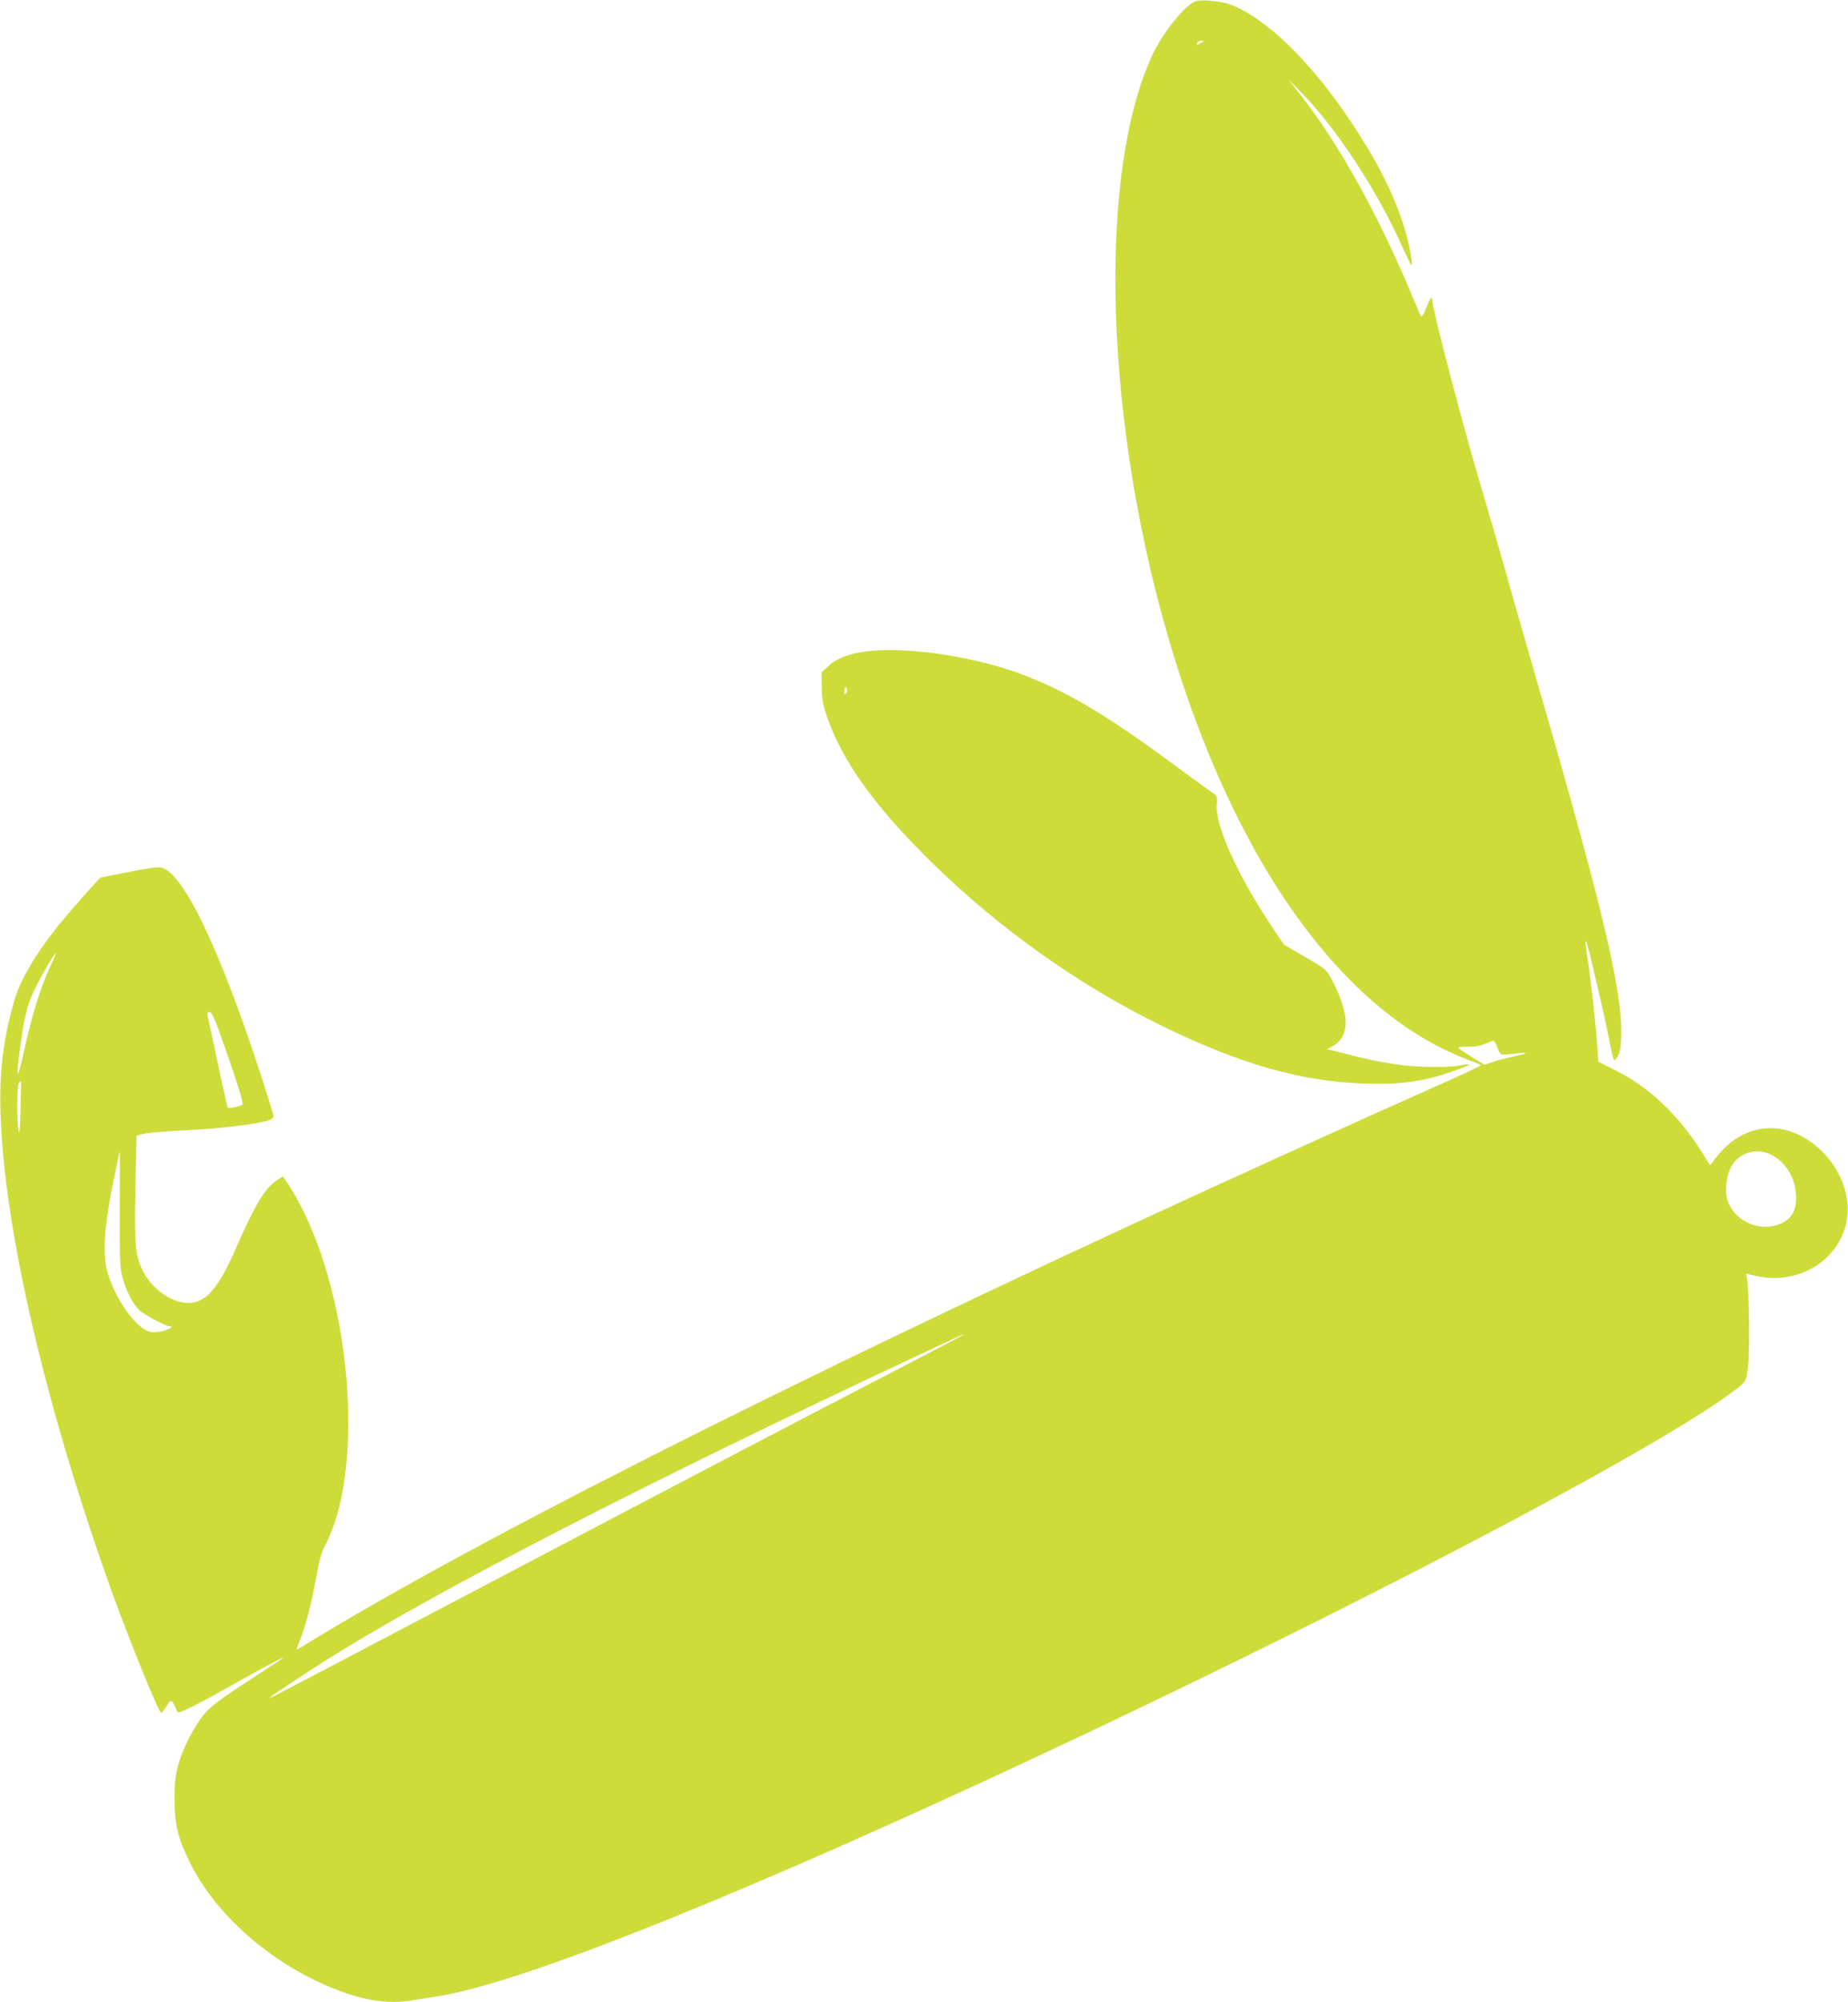
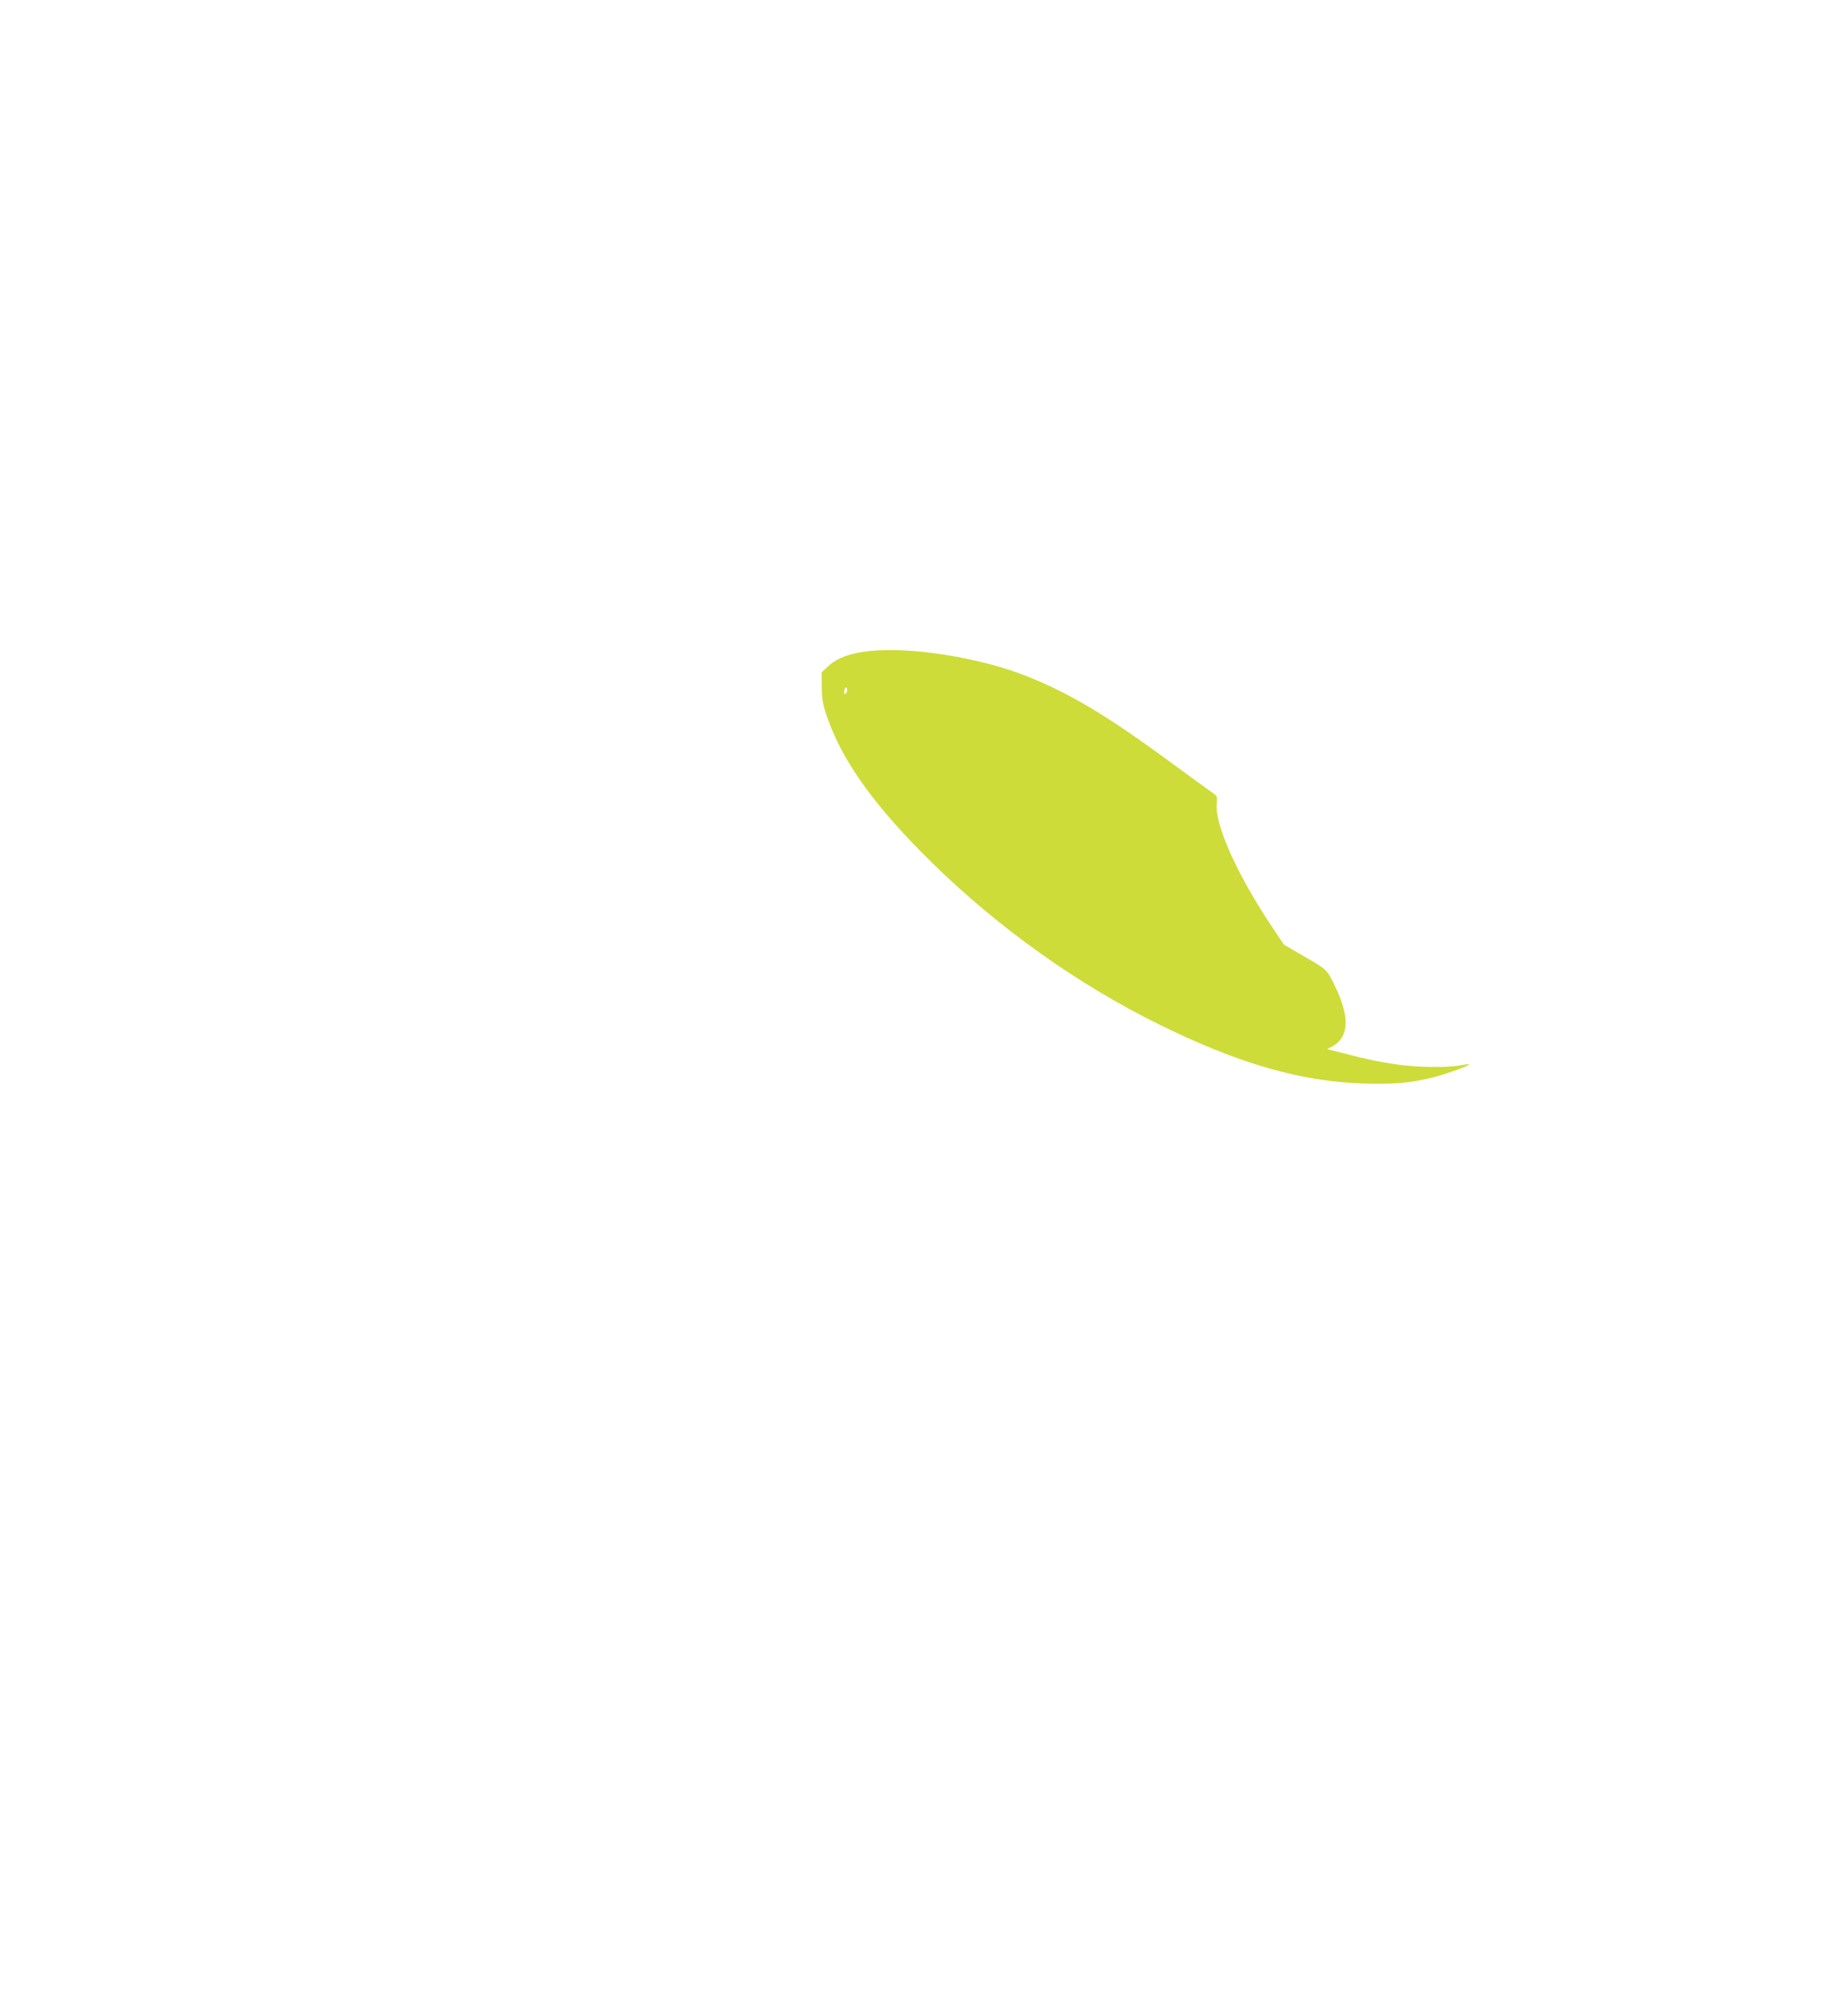
<svg xmlns="http://www.w3.org/2000/svg" version="1.0" width="1182pt" height="1280pt" viewBox="0 0 1182 1280" preserveAspectRatio="xMidYMid meet">
  <g transform="translate(0,1280) scale(0.1,-0.1)" fill="#cddc39" stroke="none">
-     <path d="M7654 12794 c-67 -15 -218 -202 -288 -355 -332 -729 -305 -2201 64 -3564 406 -1496 1120 -2534 1960 -2850 41 -16 78 -31 82 -34 4 -3 -140 -71 -320 -150 -180 -80 -601 -269 -937 -422 -2732 -1240 -4980 -2360 -6165 -3074 -80 -48 -148 -89 -151 -91 -4 -2 6 27 21 64 36 89 73 235 104 407 19 102 34 156 55 195 242 452 181 1468 -128 2116 -32 66 -77 149 -100 182 l-42 62 -40 -27 c-75 -49 -138 -155 -260 -433 -113 -259 -193 -350 -306 -350 -107 0 -239 95 -293 213 -46 99 -51 163 -44 528 l7 329 36 9 c38 10 92 15 376 31 175 11 384 39 438 59 15 6 27 17 27 24 0 8 -36 126 -81 263 -267 820 -501 1304 -642 1329 -19 3 -104 -9 -206 -30 -96 -19 -176 -35 -177 -35 -7 0 -196 -215 -267 -302 -148 -184 -248 -353 -285 -483 -72 -247 -98 -462 -88 -735 25 -732 281 -1838 698 -3009 115 -323 313 -810 329 -811 4 0 19 19 34 42 26 40 28 41 42 22 8 -10 16 -29 20 -42 4 -18 10 -21 27 -16 39 12 190 91 367 192 159 90 331 181 286 150 -11 -7 -87 -57 -170 -112 -260 -168 -311 -209 -361 -285 -66 -98 -112 -197 -138 -293 -18 -67 -22 -108 -22 -213 1 -162 22 -246 99 -403 176 -356 565 -683 989 -831 154 -54 293 -71 420 -51 33 5 108 17 166 26 316 49 913 255 1760 607 2114 878 5466 2540 6430 3187 63 43 132 93 152 111 36 32 38 39 49 123 11 90 7 498 -7 562 l-6 32 59 -14 c332 -78 635 176 586 493 -30 194 -185 376 -371 433 -169 52 -342 -10 -463 -167 l-41 -53 -55 88 c-150 238 -341 418 -559 524 l-101 50 -7 106 c-9 133 -42 427 -61 549 -17 102 -18 144 -4 98 20 -66 109 -448 134 -575 14 -74 29 -144 34 -155 7 -18 9 -17 27 10 14 22 20 52 23 124 10 288 -109 795 -534 2261 -90 311 -185 642 -210 735 -26 94 -83 289 -126 435 -129 428 -339 1226 -339 1286 0 27 -14 6 -40 -59 -12 -32 -26 -55 -30 -50 -3 4 -26 55 -50 113 -218 526 -473 986 -720 1301 l-81 104 83 -85 c224 -227 485 -625 644 -981 32 -70 60 -126 62 -124 12 11 -24 180 -59 282 -71 206 -161 381 -324 628 -256 387 -544 668 -777 757 -51 19 -171 32 -214 22z m45 -258 c-2 -2 -14 -9 -26 -15 -19 -10 -22 -9 -17 4 4 8 15 15 27 15 11 0 18 -2 16 -4z m-7383 -5927 c-55 -115 -114 -308 -164 -534 -43 -197 -52 -181 -22 37 25 182 41 249 82 343 31 71 139 258 145 251 2 -1 -17 -45 -41 -97z m1089 -411 c89 -247 155 -452 147 -459 -11 -11 -91 -28 -96 -20 -2 3 -27 116 -56 251 -28 135 -58 271 -65 303 -12 53 -12 57 4 57 14 0 29 -31 66 -132z m8174 -98 c19 -49 11 -47 126 -34 81 9 67 -1 -27 -21 -42 -8 -100 -24 -130 -34 l-53 -18 -67 41 c-125 78 -123 74 -42 74 50 0 85 6 115 20 24 11 48 19 53 18 5 -1 16 -22 25 -46z m-9448 -395 c-3 -127 -7 -167 -12 -135 -13 75 -11 294 3 308 6 6 12 11 13 9 0 -1 -1 -83 -4 -182z m635 -632 c-1 -322 1 -377 17 -437 20 -80 67 -173 106 -210 31 -30 174 -106 199 -106 15 0 15 -2 2 -10 -28 -19 -93 -32 -127 -25 -91 17 -234 220 -279 395 -28 109 -16 283 36 543 25 119 45 217 46 217 1 0 1 -165 0 -367z m10560 346 c91 -43 155 -144 161 -254 6 -94 -21 -150 -88 -183 -133 -66 -303 5 -350 145 -19 60 -6 165 27 221 53 85 159 116 250 71z m-5166 -1153 c0 -2 -233 -124 -517 -271 -565 -292 -1178 -613 -2798 -1465 -1169 -615 -1134 -596 -1120 -582 14 13 260 176 385 254 706 440 1985 1099 3695 1902 393 184 355 167 355 162z" />
    <path d="M5570 8639 c-123 -12 -212 -43 -268 -94 l-47 -43 1 -93 c1 -77 6 -110 32 -186 98 -289 308 -581 678 -943 423 -414 927 -773 1449 -1030 507 -250 903 -364 1308 -377 191 -6 302 4 442 39 84 21 239 77 232 84 -2 2 -28 -1 -58 -7 -79 -15 -278 -13 -404 6 -124 18 -194 33 -343 72 l-103 26 38 21 c58 32 86 94 79 173 -6 67 -40 162 -92 258 -32 58 -38 63 -168 138 l-134 78 -85 127 c-218 329 -357 641 -345 773 5 50 5 50 -41 81 -25 18 -129 93 -231 168 -417 308 -664 457 -945 568 -295 117 -731 187 -995 161z m-159 -272 c-8 -8 -11 -5 -11 9 0 27 14 41 18 19 2 -9 -1 -22 -7 -28z" />
  </g>
</svg>